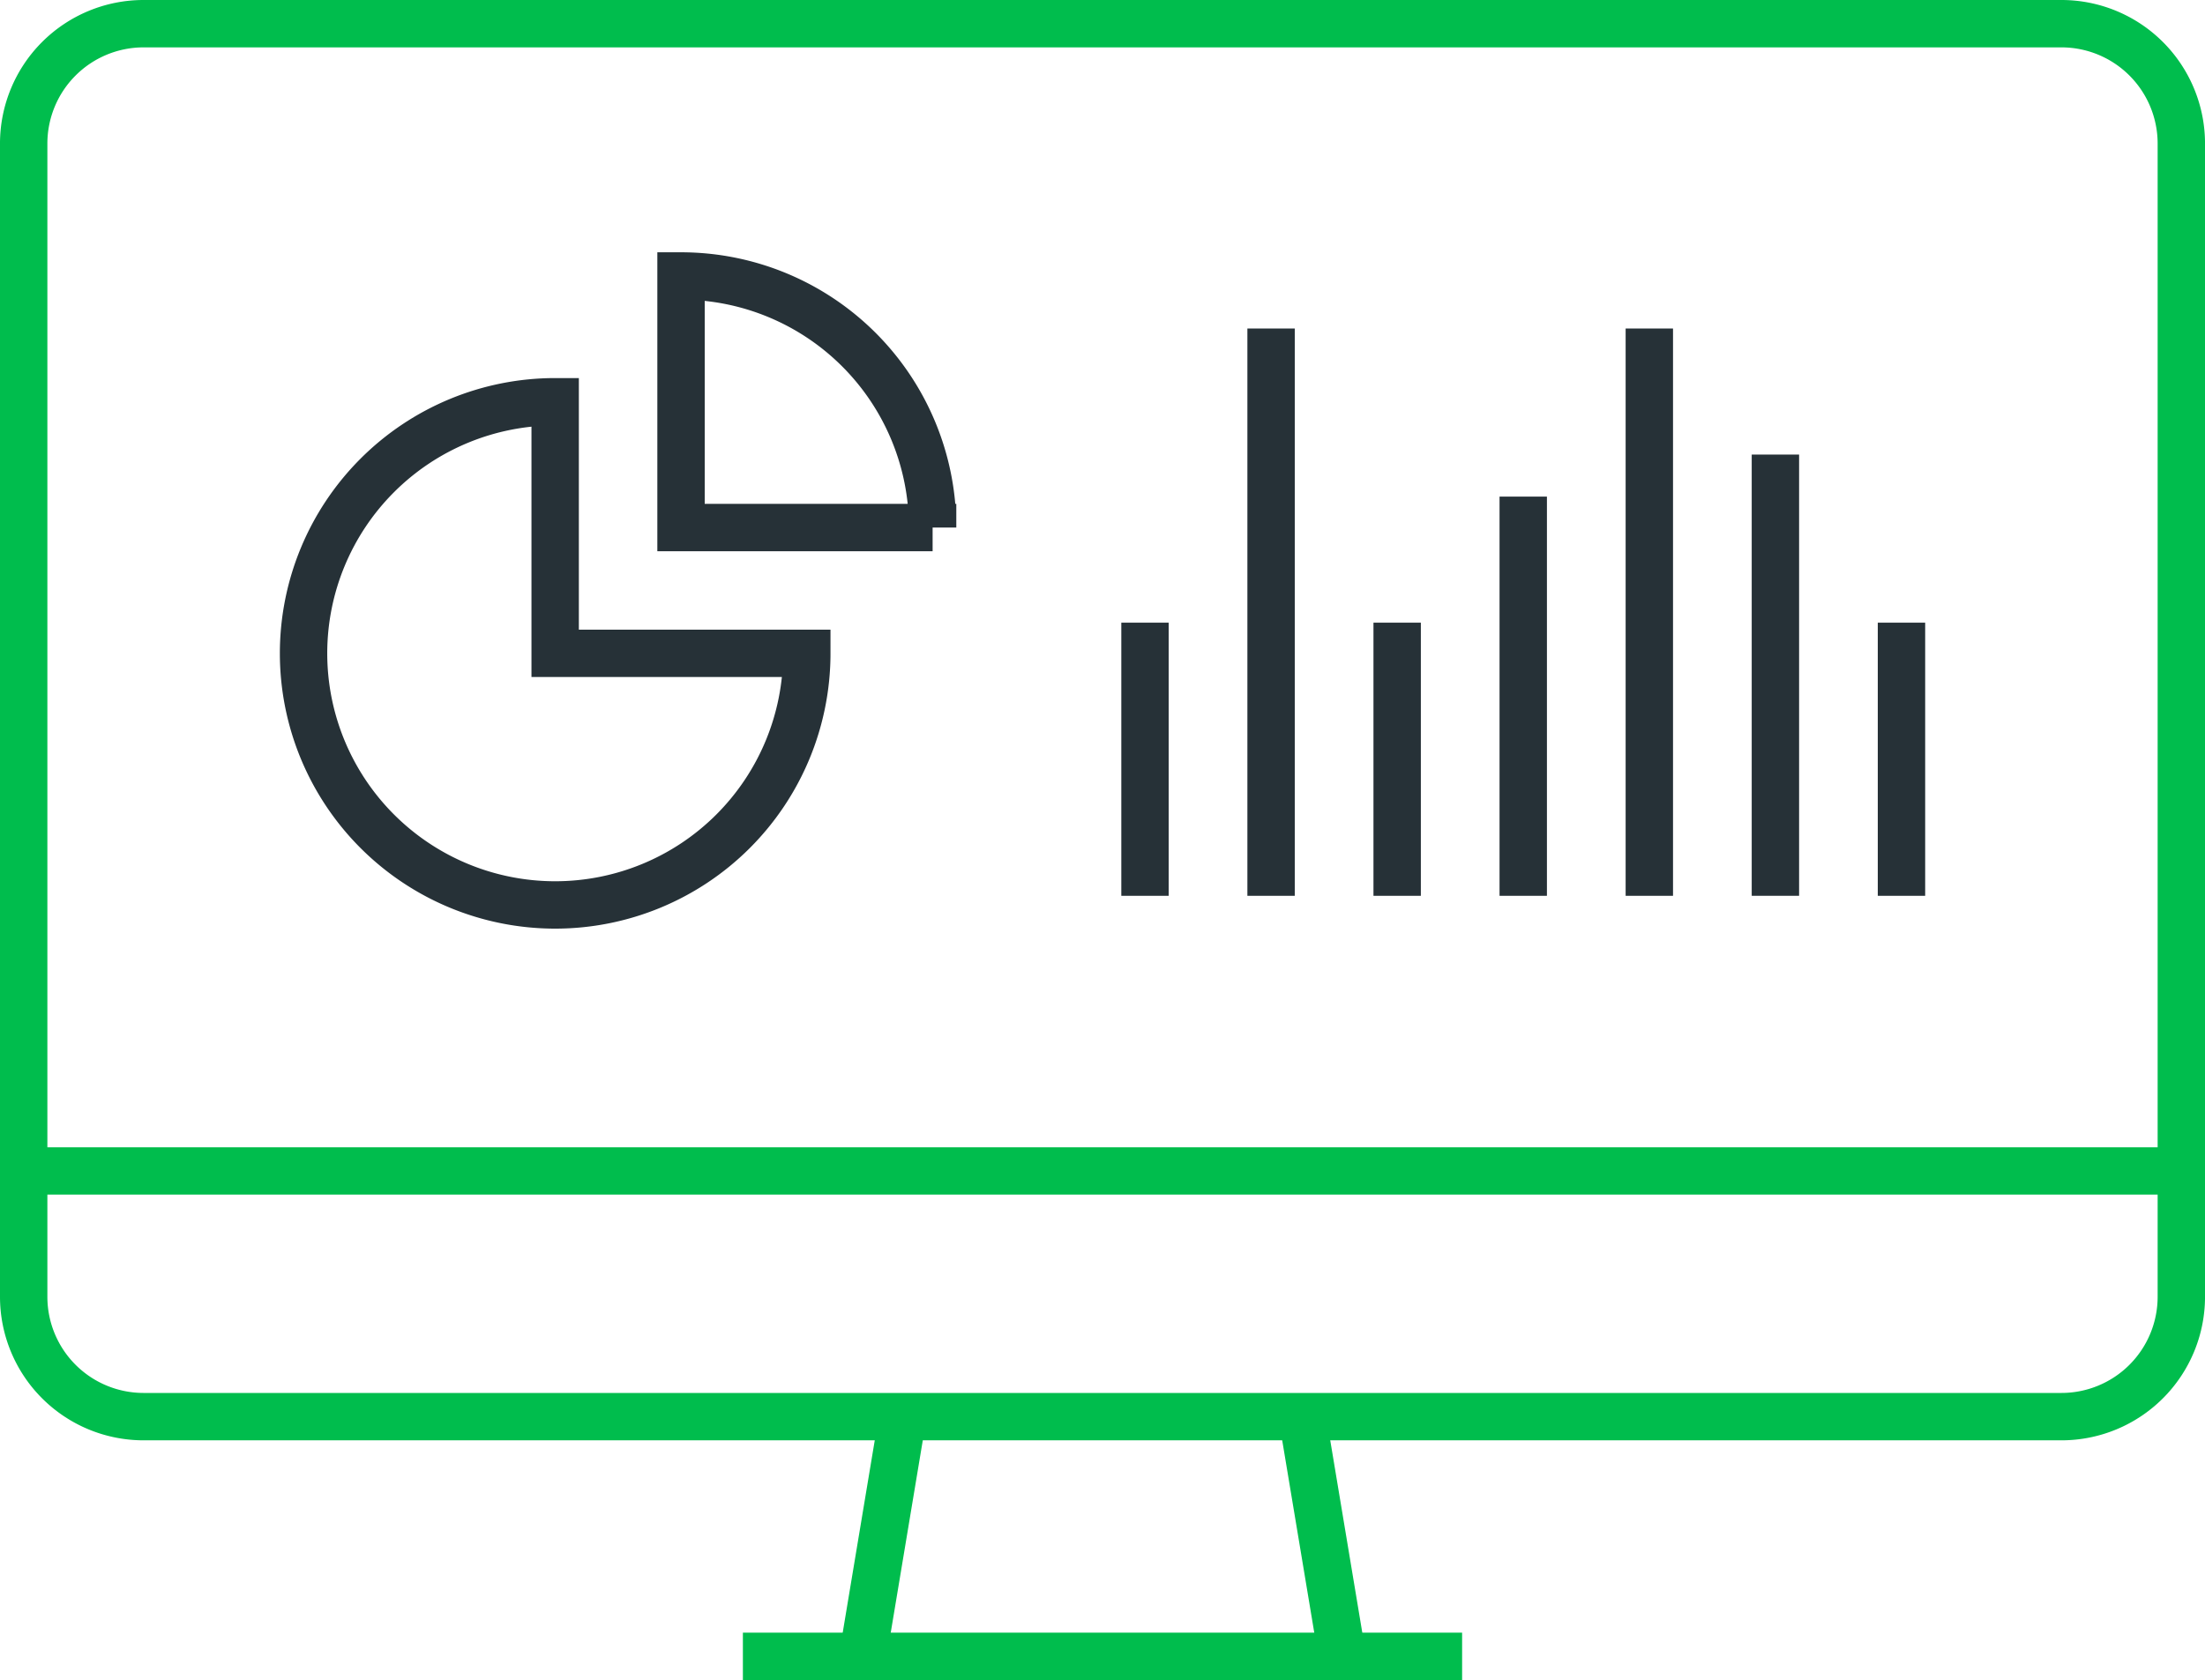
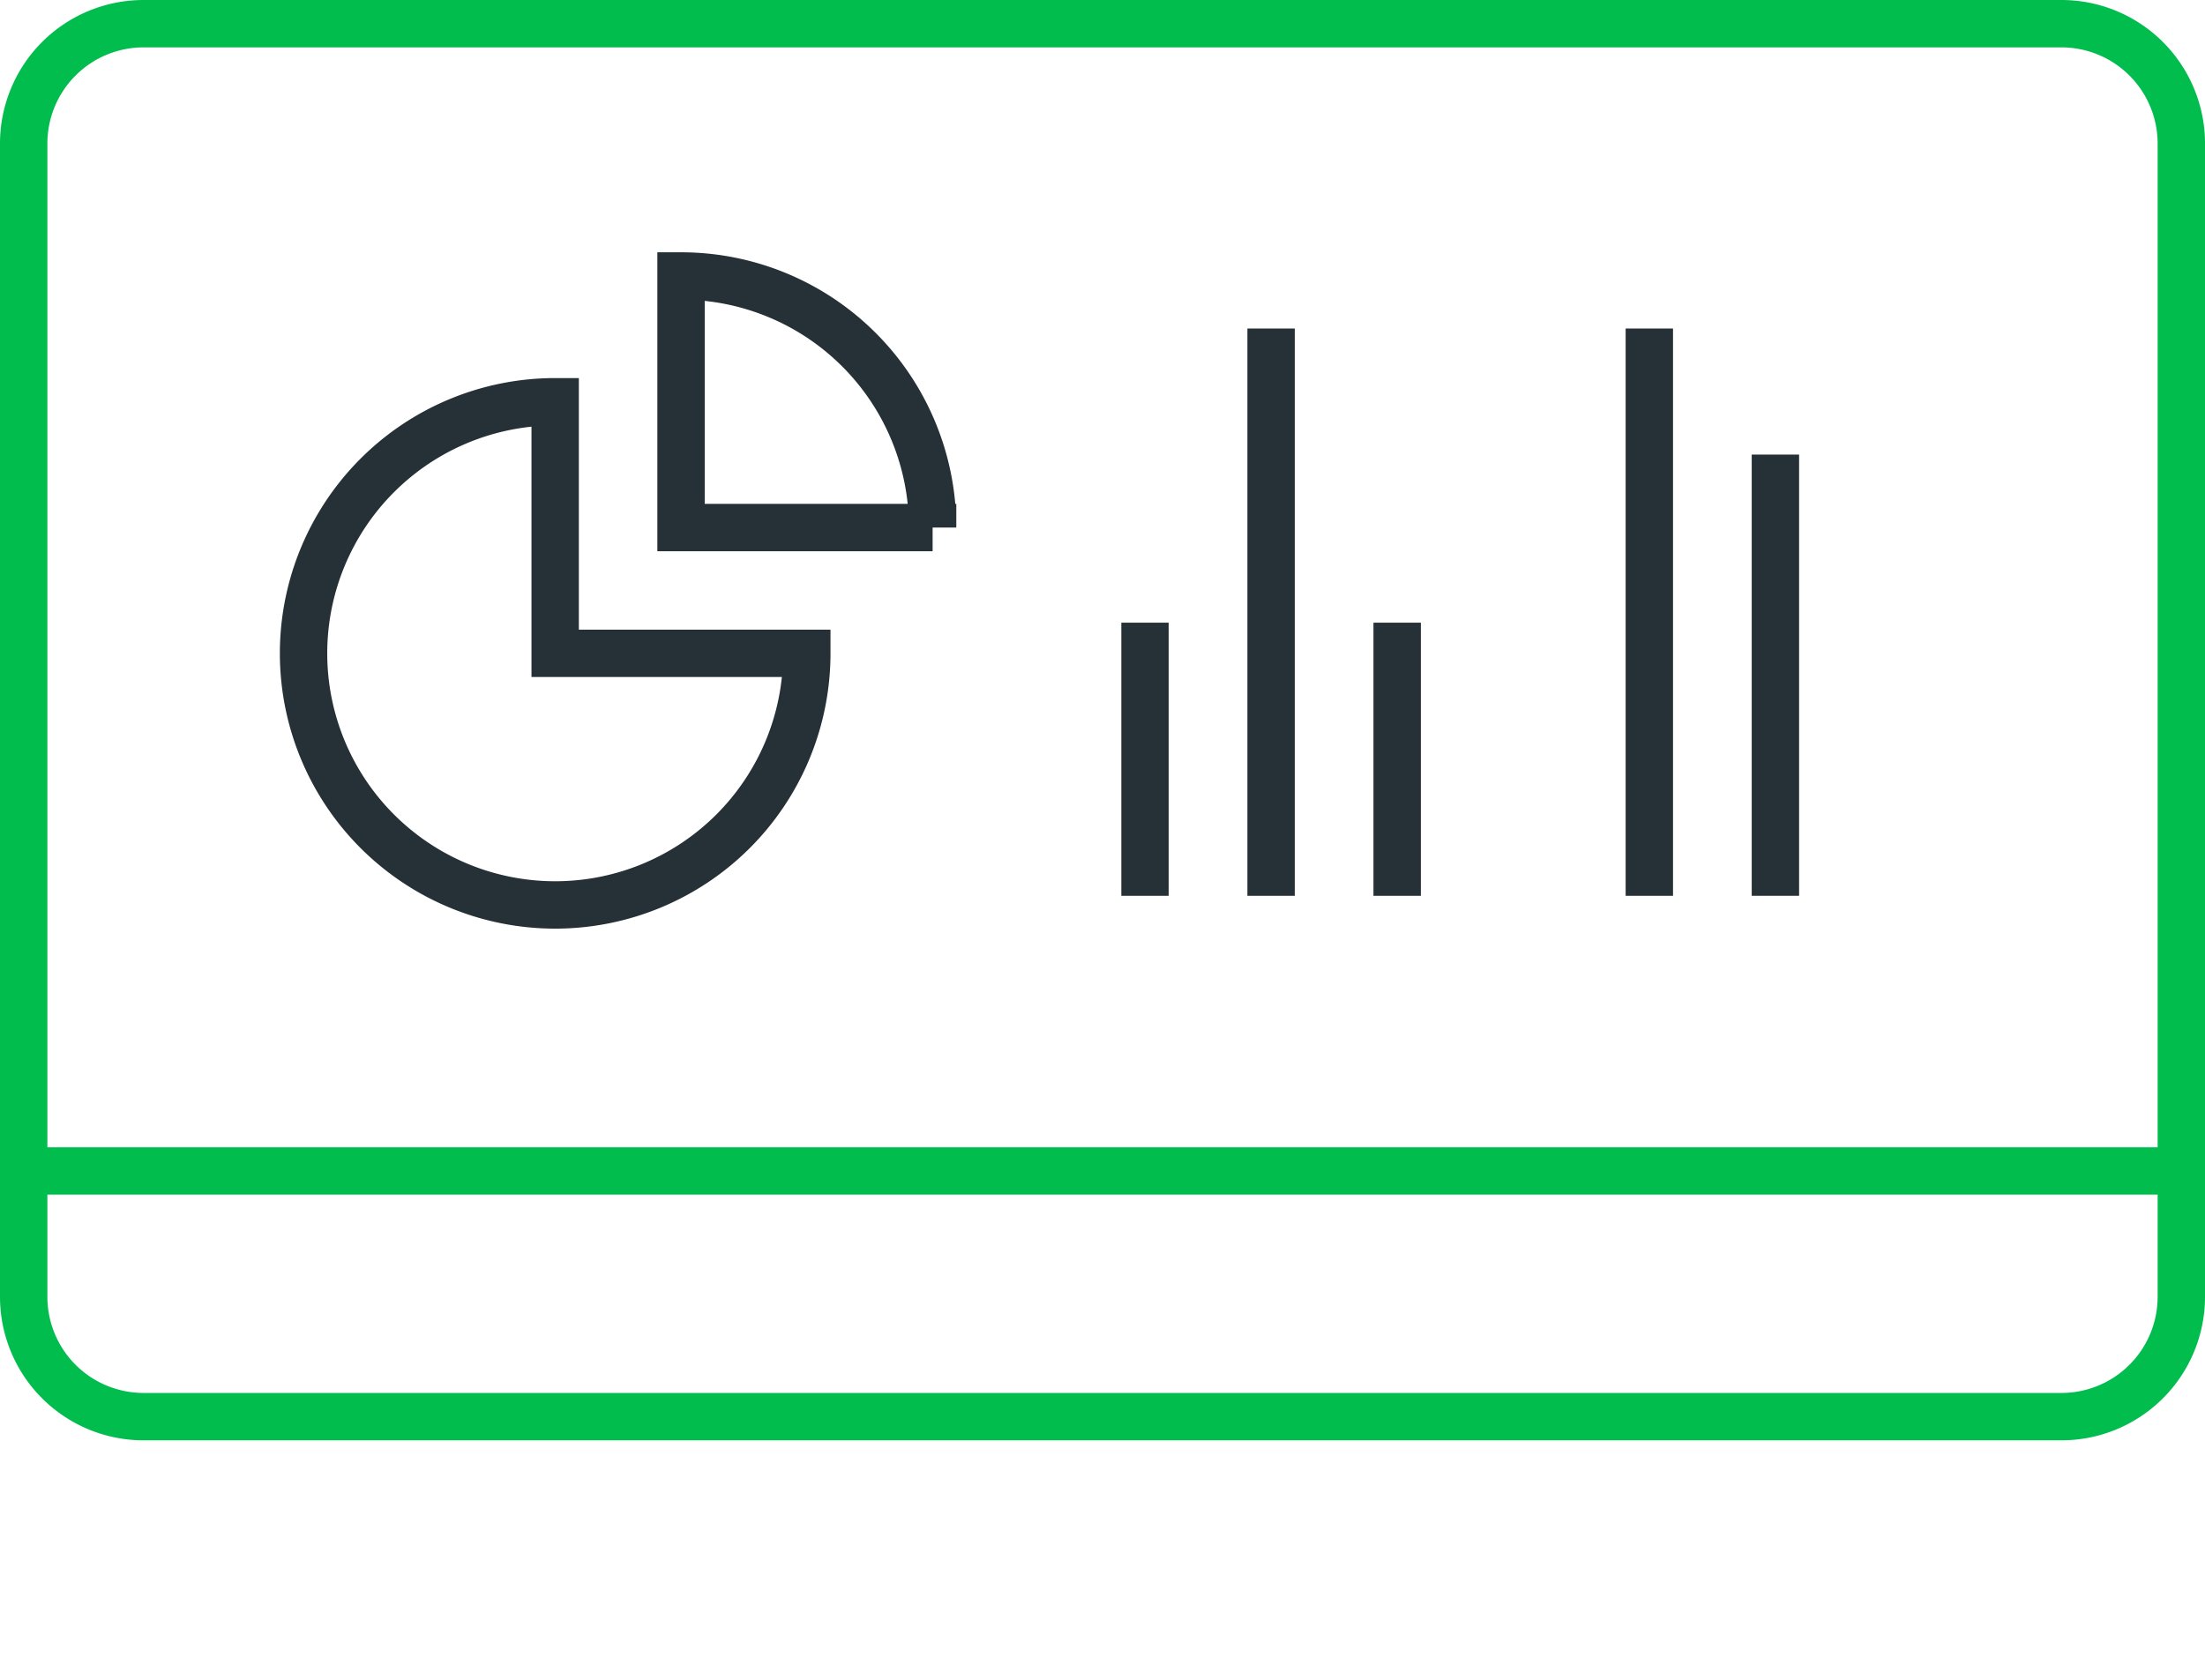
<svg xmlns="http://www.w3.org/2000/svg" width="116.339" height="88.652" viewBox="0 0 116.339 88.652">
  <g id="gain-deeper-insight" transform="translate(-875.911 -3397.742)">
    <g id="access-reports-demand-icon" transform="translate(877.16 3398.992)">
      <g id="Group_3197" data-name="Group 3197" transform="translate(0 0)">
        <path id="Path_7319" data-name="Path 7319" d="M161.256,405.758h14.156a6.326,6.326,0,0,1,6.326,6.326v60.854a6.325,6.325,0,0,1-6.326,6.323H74.221a6.325,6.325,0,0,1-6.323-6.323V412.084a6.325,6.325,0,0,1,6.323-6.326h87.035" transform="translate(-67.897 -405.758)" fill="none" stroke="#00BD4D" stroke-miterlimit="10" stroke-width="2.5" />
        <line id="Line_1976" data-name="Line 1976" x2="113.839" transform="translate(0 60.538)" fill="none" stroke="#00BD4D" stroke-miterlimit="10" stroke-width="2.5" />
-         <line id="Line_1984" data-name="Line 1984" y1="12.649" x2="2.108" transform="translate(44.272 73.503)" fill="none" stroke="#00BD4D" stroke-miterlimit="10" stroke-width="2.5" />
-         <line id="Line_1985" data-name="Line 1985" x1="37.947" transform="translate(37.947 86.152)" fill="none" stroke="#00BD4D" stroke-miterlimit="10" stroke-width="2.5" />
-         <line id="Line_1986" data-name="Line 1986" x2="2.108" y2="12.649" transform="translate(67.461 73.503)" fill="none" stroke="#00BD4D" stroke-miterlimit="10" stroke-width="2.5" />
        <line id="Line_1987" data-name="Line 1987" y1="14.413" transform="translate(59.163 31.607)" fill="none" stroke="#263137" stroke-width="2.5" />
        <line id="Line_1988" data-name="Line 1988" y1="29.935" transform="translate(65.815 16.085)" fill="none" stroke="#263137" stroke-width="2.5" />
-         <line id="Line_1990" data-name="Line 1990" y1="21.065" transform="translate(79.119 24.955)" fill="none" stroke="#263137" stroke-width="2.5" />
        <line id="Line_1989" data-name="Line 1989" y1="14.413" transform="translate(72.467 31.607)" fill="none" stroke="#263137" stroke-width="2.5" />
        <line id="Line_1991" data-name="Line 1991" y1="29.935" transform="translate(85.772 16.085)" fill="none" stroke="#263137" stroke-width="2.5" />
        <line id="Line_1992" data-name="Line 1992" y1="23.282" transform="translate(92.424 22.737)" fill="none" stroke="#263137" stroke-width="2.5" />
-         <line id="Line_1993" data-name="Line 1993" y1="14.413" transform="translate(99.076 31.607)" fill="none" stroke="#263137" stroke-width="2.5" />
      </g>
    </g>
    <g id="Group_3203" data-name="Group 3203" transform="translate(891.925 3412.305)">
      <g id="Group_3202" data-name="Group 3202" transform="translate(0 0)">
        <path id="Path_7322" data-name="Path 7322" d="M254.307,487.659v13.274h13.274A13.274,13.274,0,0,0,254.307,487.659Z" transform="translate(-234.389 -487.659)" fill="none" stroke="#263137" stroke-miterlimit="10" stroke-width="2.5" />
        <path id="Path_7323" data-name="Path 7323" d="M259.037,491.215a13.276,13.276,0,1,0,13.277,13.275H259.037Z" transform="translate(-245.76 -484.578)" fill="none" stroke="#263137" stroke-miterlimit="10" stroke-width="2.5" />
      </g>
    </g>
  </g>
</svg>